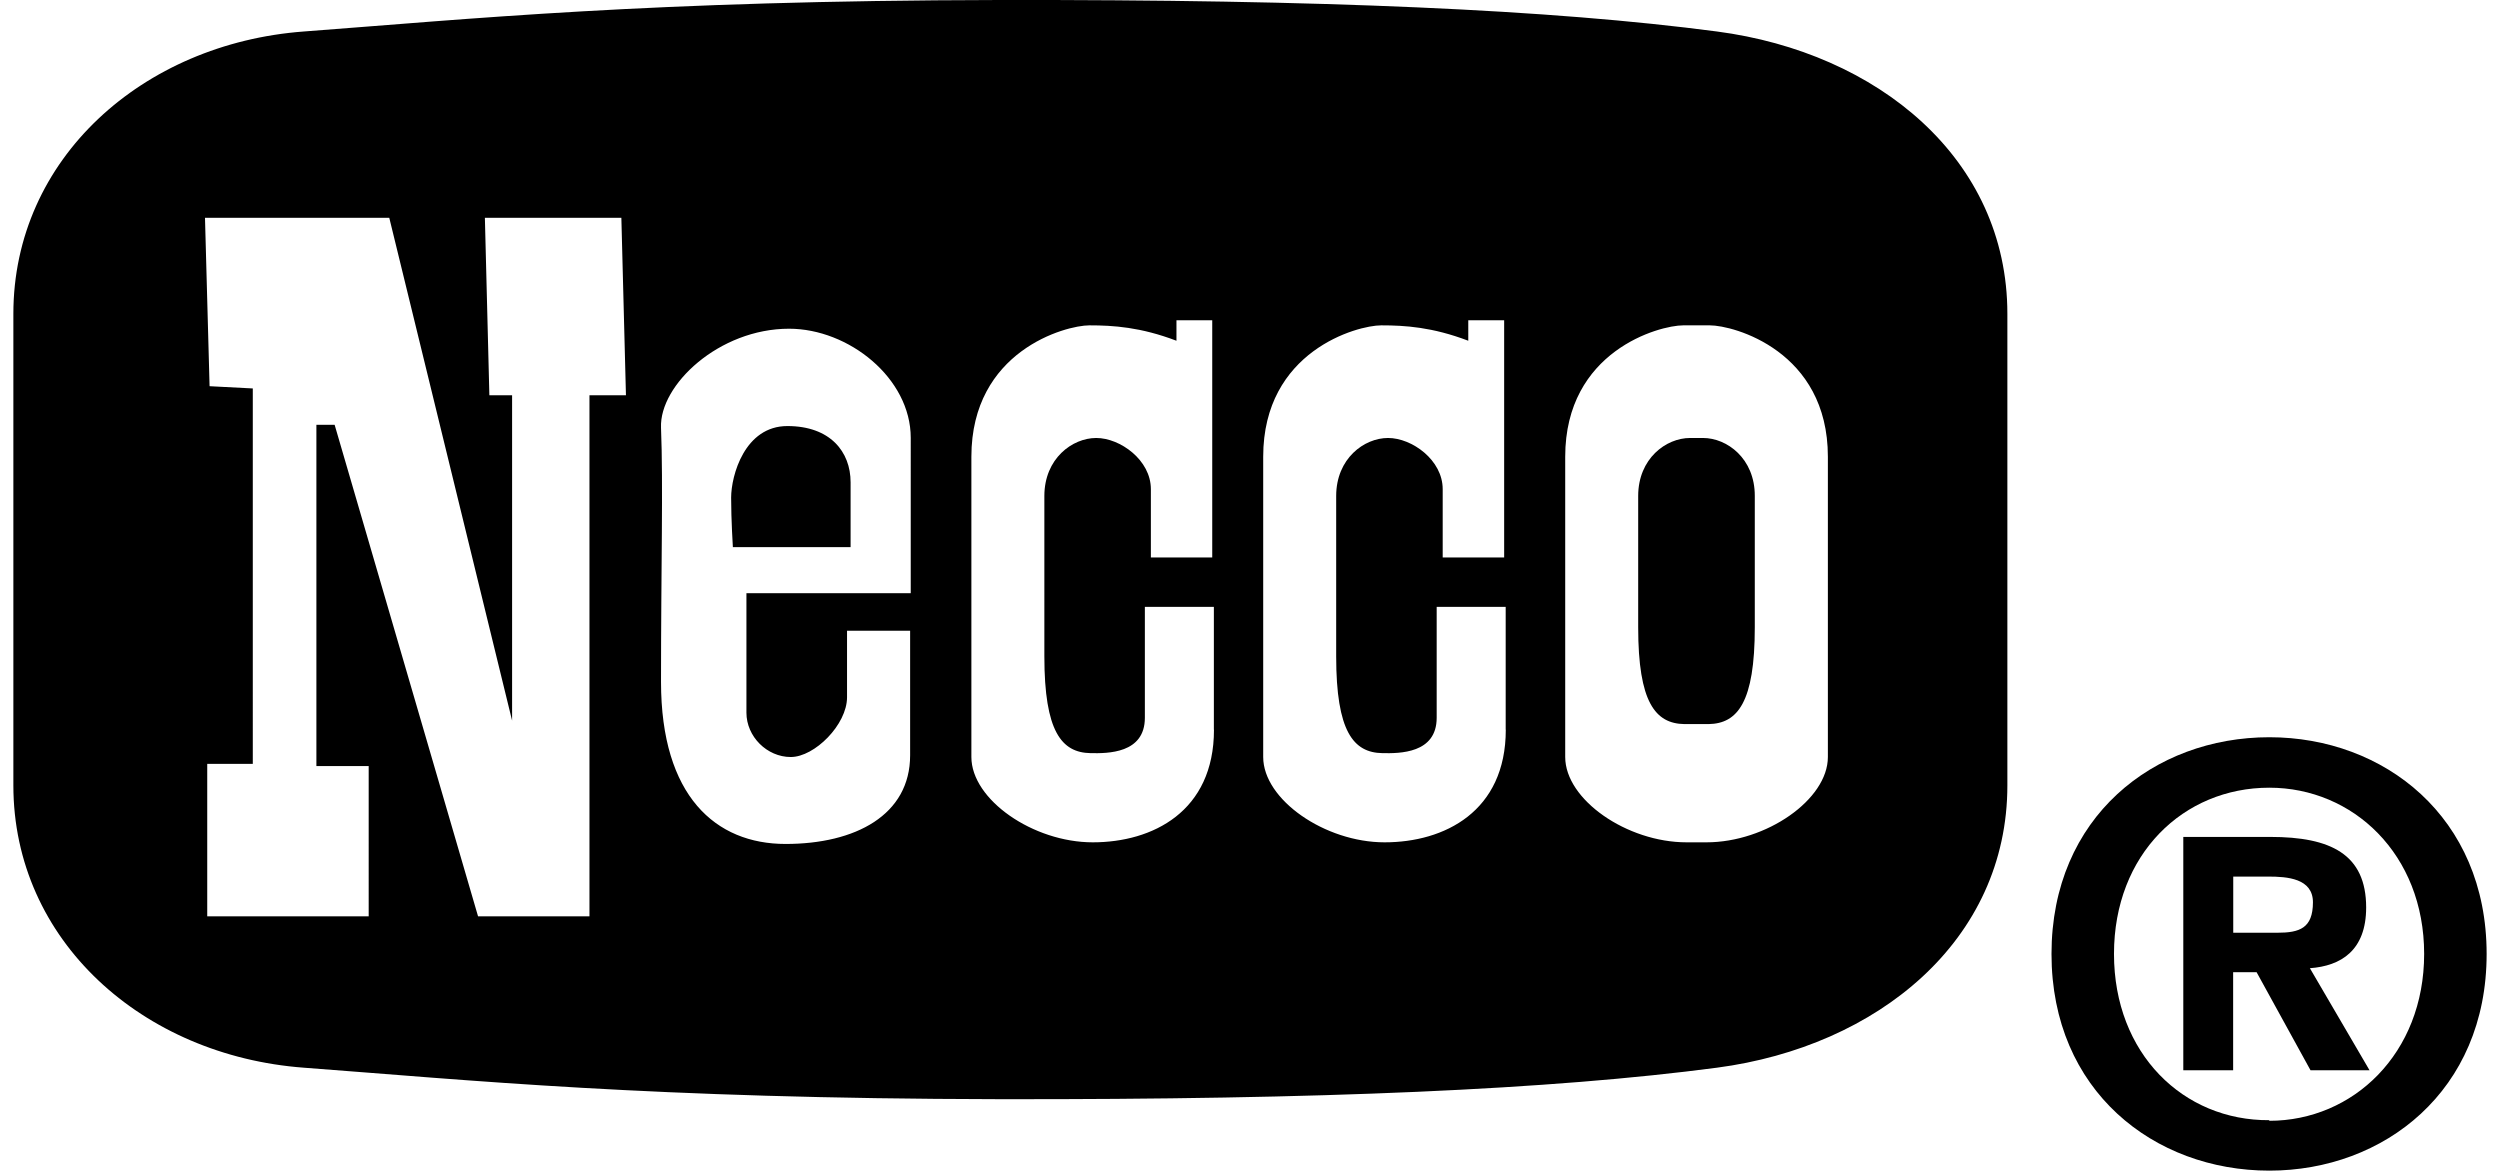
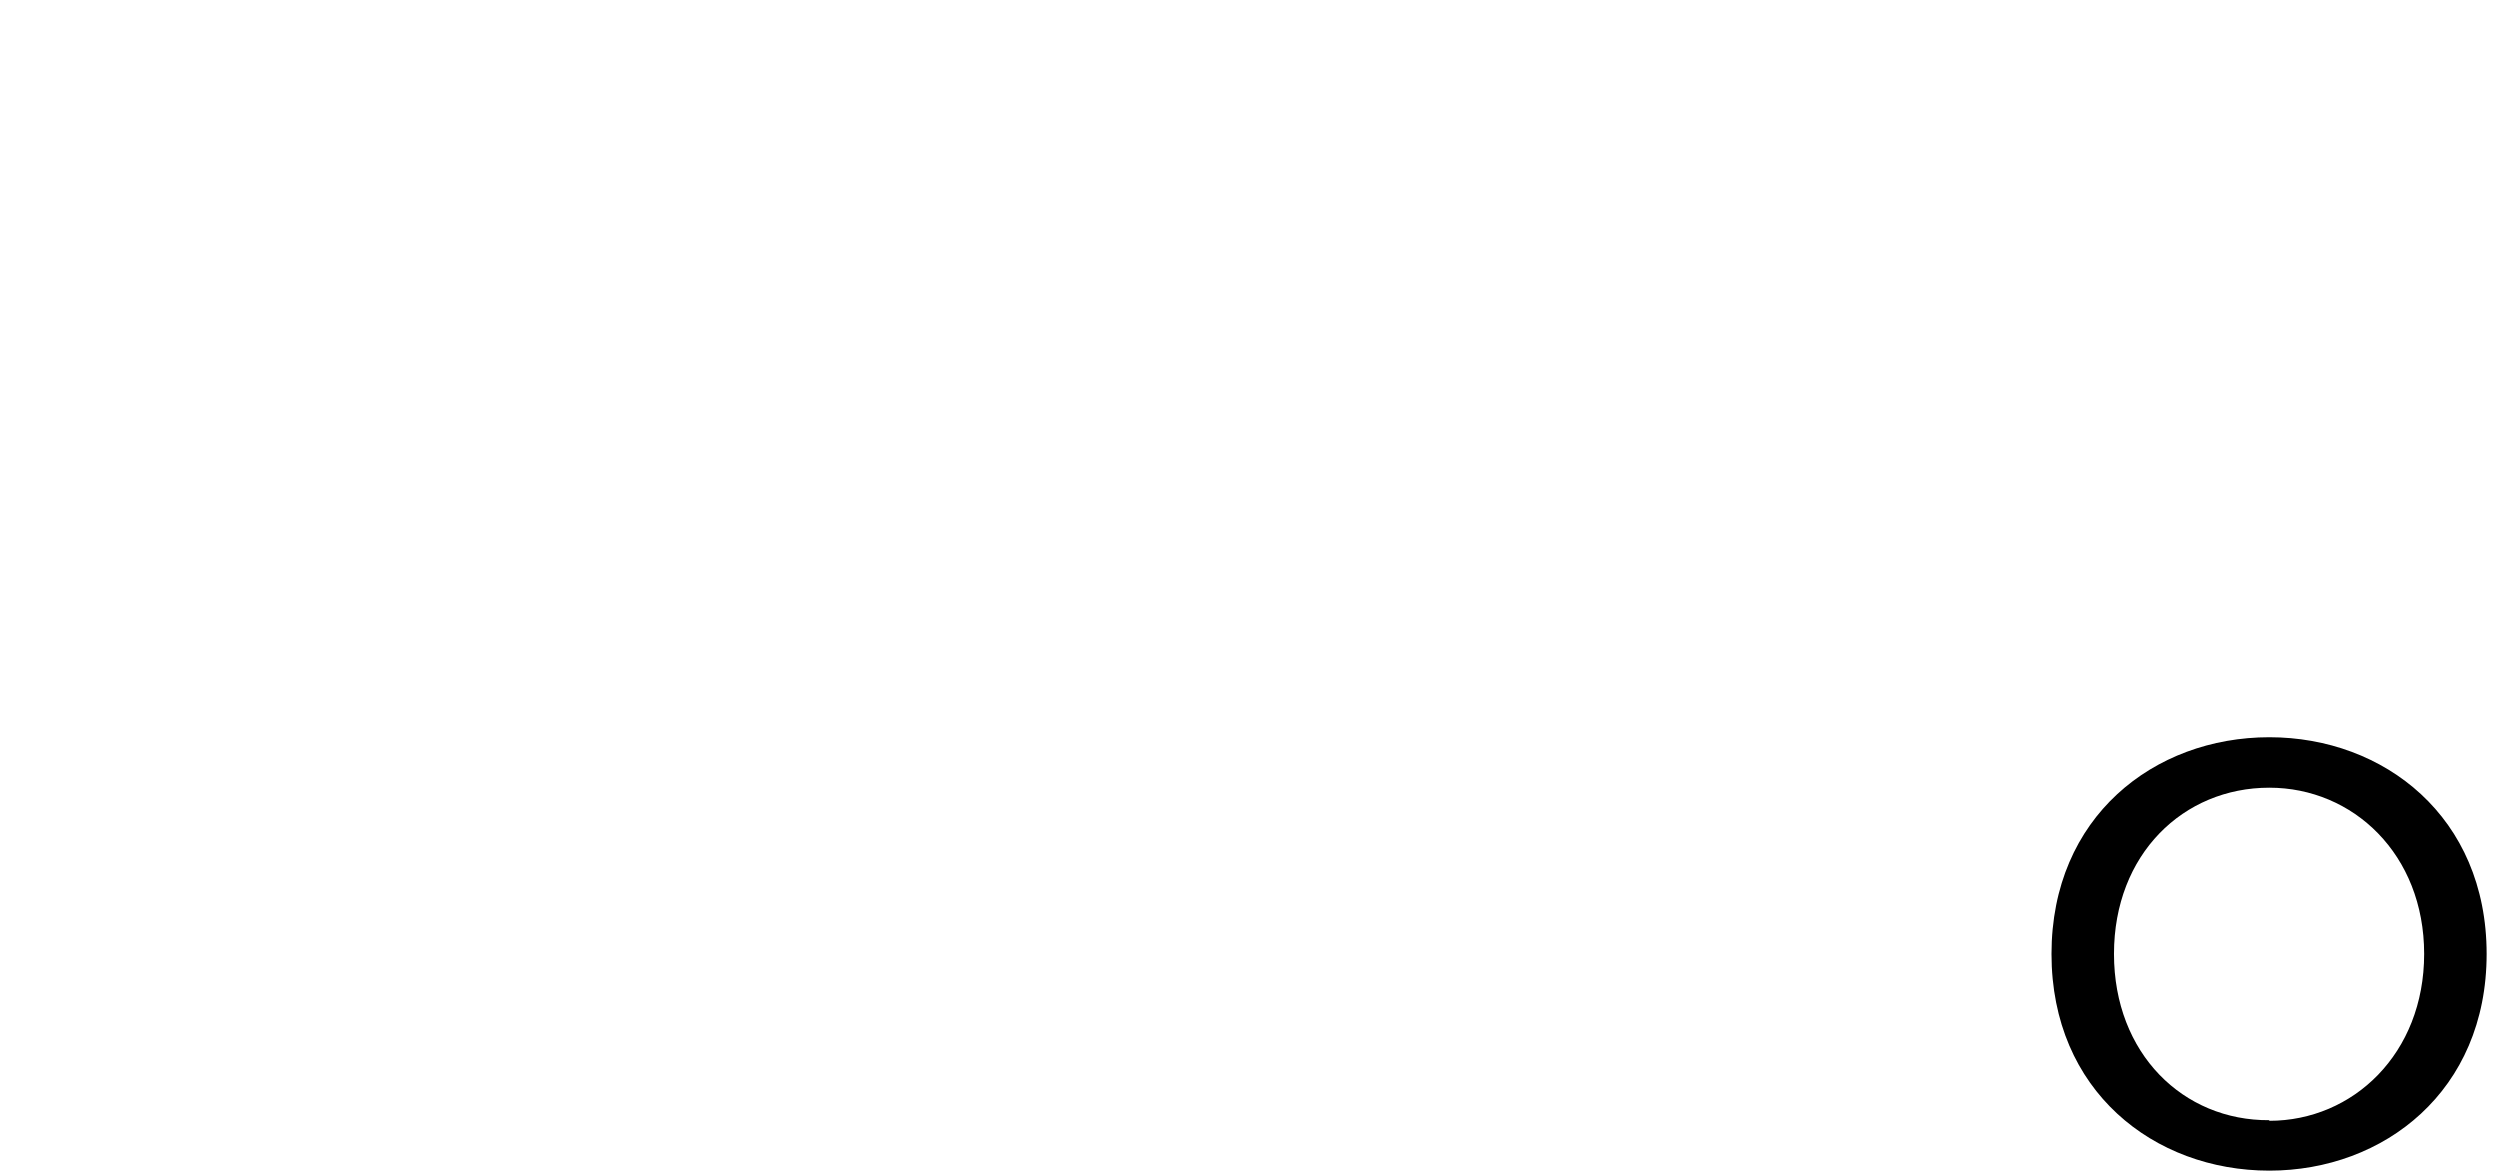
<svg xmlns="http://www.w3.org/2000/svg" class="necco" height="59" width="126" version="1.1" id="Layer_10" x="0px" y="0px" viewBox="0 0 2426.5 1148.5" style="enable-background:new 0 0 2426.5 1148.5;" xml:space="preserve">
  <g>
-     <path class="st0" d="M759.4,418c-41.9,0-55.2,48.5-55.2,70.3c0,21.8,1.7,48.5,1.7,48.5v0h115.5v-63.6     C821.4,443.1,801.3,418,759.4,418z" />
-     <path class="st0" d="M1657.7,429.7H1645c-23.5,0-50.9,20.1-50.9,56.9v128.9c0,73.7,16.9,94.4,45.3,94.9h23.8     c28.4-0.5,45.3-21.3,45.3-94.9V486.6C1708.6,449.8,1681.2,429.7,1657.7,429.7z" />
-     <path class="st0" d="M1671.4,30.9C1509.4,9.5,1284-0.5,967,0C624.4,0.6,446.5,18.8,284.9,30.9C127,42.7,0,155.5,0,307.9v231.3     v231.3c0,152.4,127,265.2,284.9,277c161.6,12.1,339.5,30.3,682.1,30.9c317,0.5,542.4-9.5,704.4-30.9     c157.5-20.8,284.9-124.7,284.9-277V307.9C1956.3,155.5,1828.9,51.6,1671.4,30.9z M565.2,387.8V899H455.9L315.2,416.8h-17.9v334.8     h51.3V899H190.2V749.4h44.7V381.1l-42.4-2.2L188,213.7h180.8L489.3,707V387.8H467l-4.4-174.1h133.9l4.5,174.1H565.2z M880.5,582     H719.2v117.2c0,23.4,20.1,43.5,43.5,43.5c23.4,0,55.2-31.8,55.2-58.6v-65.3v0h61.9v122.2c0,58.6-53.6,87-122.2,87     s-122.2-46.9-122.2-159c0-112.1,2.2-194.2,0-249.4c-1.7-41.9,56.9-97.1,125.6-97.1c58.6,0,119.4,48.5,119.4,107.1V582z     M1177.9,715.9c0,80.4-60.3,110.5-118.9,110.5c-58.6,0-119.1-41.9-119.1-83.7V448.1c0-103.8,92.3-128.9,115.8-128.9     c23.4,0,50.2,1.7,85.4,15.1v-20.1h35.1l0,0h0v232.7H1116v-67c0-28.5-30.1-50.2-53.6-50.2c-23.4,0-50.9,20.1-50.9,56.9V644     c0,73.7,16.9,94.4,45.3,94.9c16.7,0.3,53.3,0.5,53.3-34.7V595.4h67.7V715.9z M1464.2,715.9c0,80.4-60.3,110.5-118.9,110.5     s-119.1-41.9-119.1-83.7V448.1c0-103.8,92.3-128.9,115.8-128.9s50.2,1.7,85.4,15.1v-20.1h35.2v232.7h-60.3v-67     c0-28.5-30.1-50.2-53.6-50.2c-23.4,0-50.9,20.1-50.9,56.9V644c0,73.7,16.9,94.4,45.3,94.9c16.7,0.3,53.3,0.5,53.3-34.7V595.4h67.7     V715.9z M1780.2,742.7c0,41.8-60.5,83.7-119.1,83.7h-19.5v0c-58.6,0-119.1-41.9-119.1-83.7V448.1c0-103.8,92.3-128.9,115.8-128.9     h26.1c23.4,0,115.8,25.1,115.8,128.9V742.7z" />
    <path class="st0" d="M2213.3,723.3c-113.1,0-213.7,78.2-213.7,212.6c0,134.4,100.7,212.6,213.7,212.6     c112.5,0,213.2-78.2,213.2-212.6v0C2426.5,801.4,2325.8,723.3,2213.3,723.3z M2213.3,1099.6v-0.6c-84.4,0.6-152.4-65.3-152.4-163.1     c0-97.9,68.1-163.1,152.4-163.1c82.1,0,151.9,65.3,151.9,163.1C2365.2,1033.7,2295.4,1099.6,2213.3,1099.6z" />
-     <path class="st0" d="M2308.3,890.3c0-52.3-34.9-69.2-93.9-69.2h-85.5v228.9h48.9v-96.2h0v0h23l52.9,96.2h57.9l-58.5-100.1     C2283.6,947.7,2308.3,932.5,2308.3,890.3z M2221.2,915.1h-43.3v-55.1h34.3c18.6,0,43.9,1.7,43.9,25.3     C2256,910.6,2243.1,915.1,2221.2,915.1z" />
  </g>
</svg>